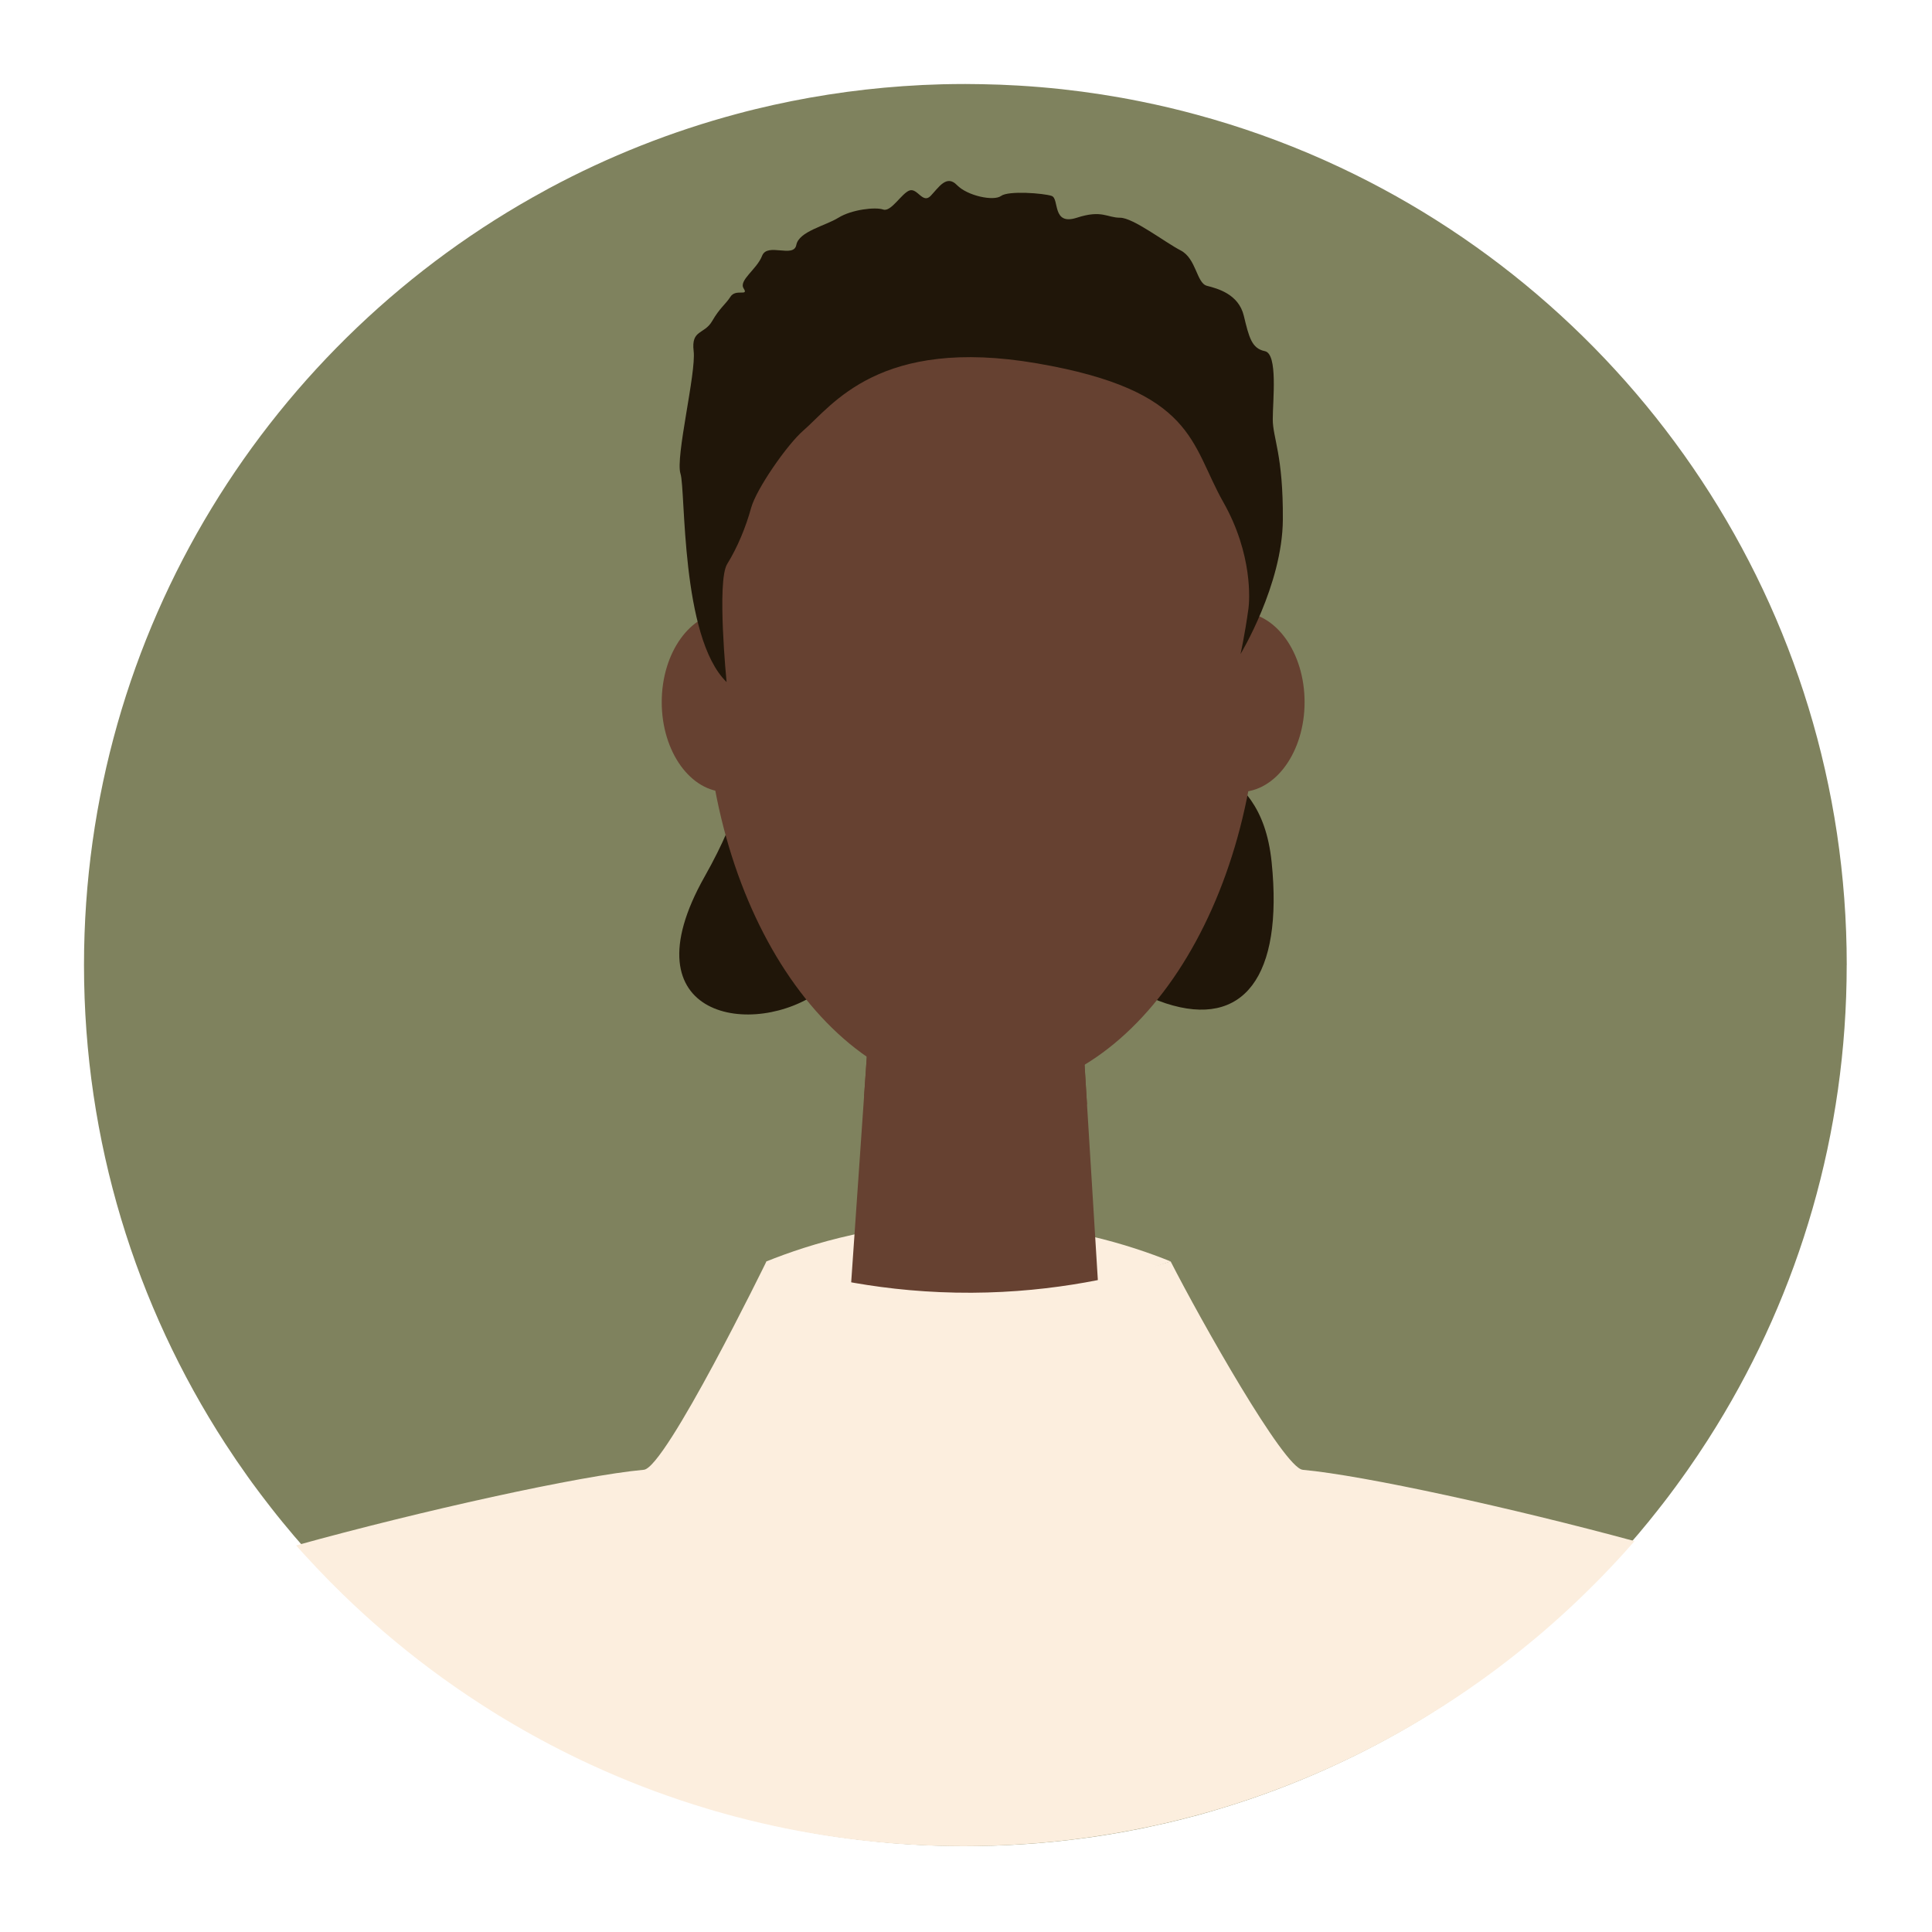
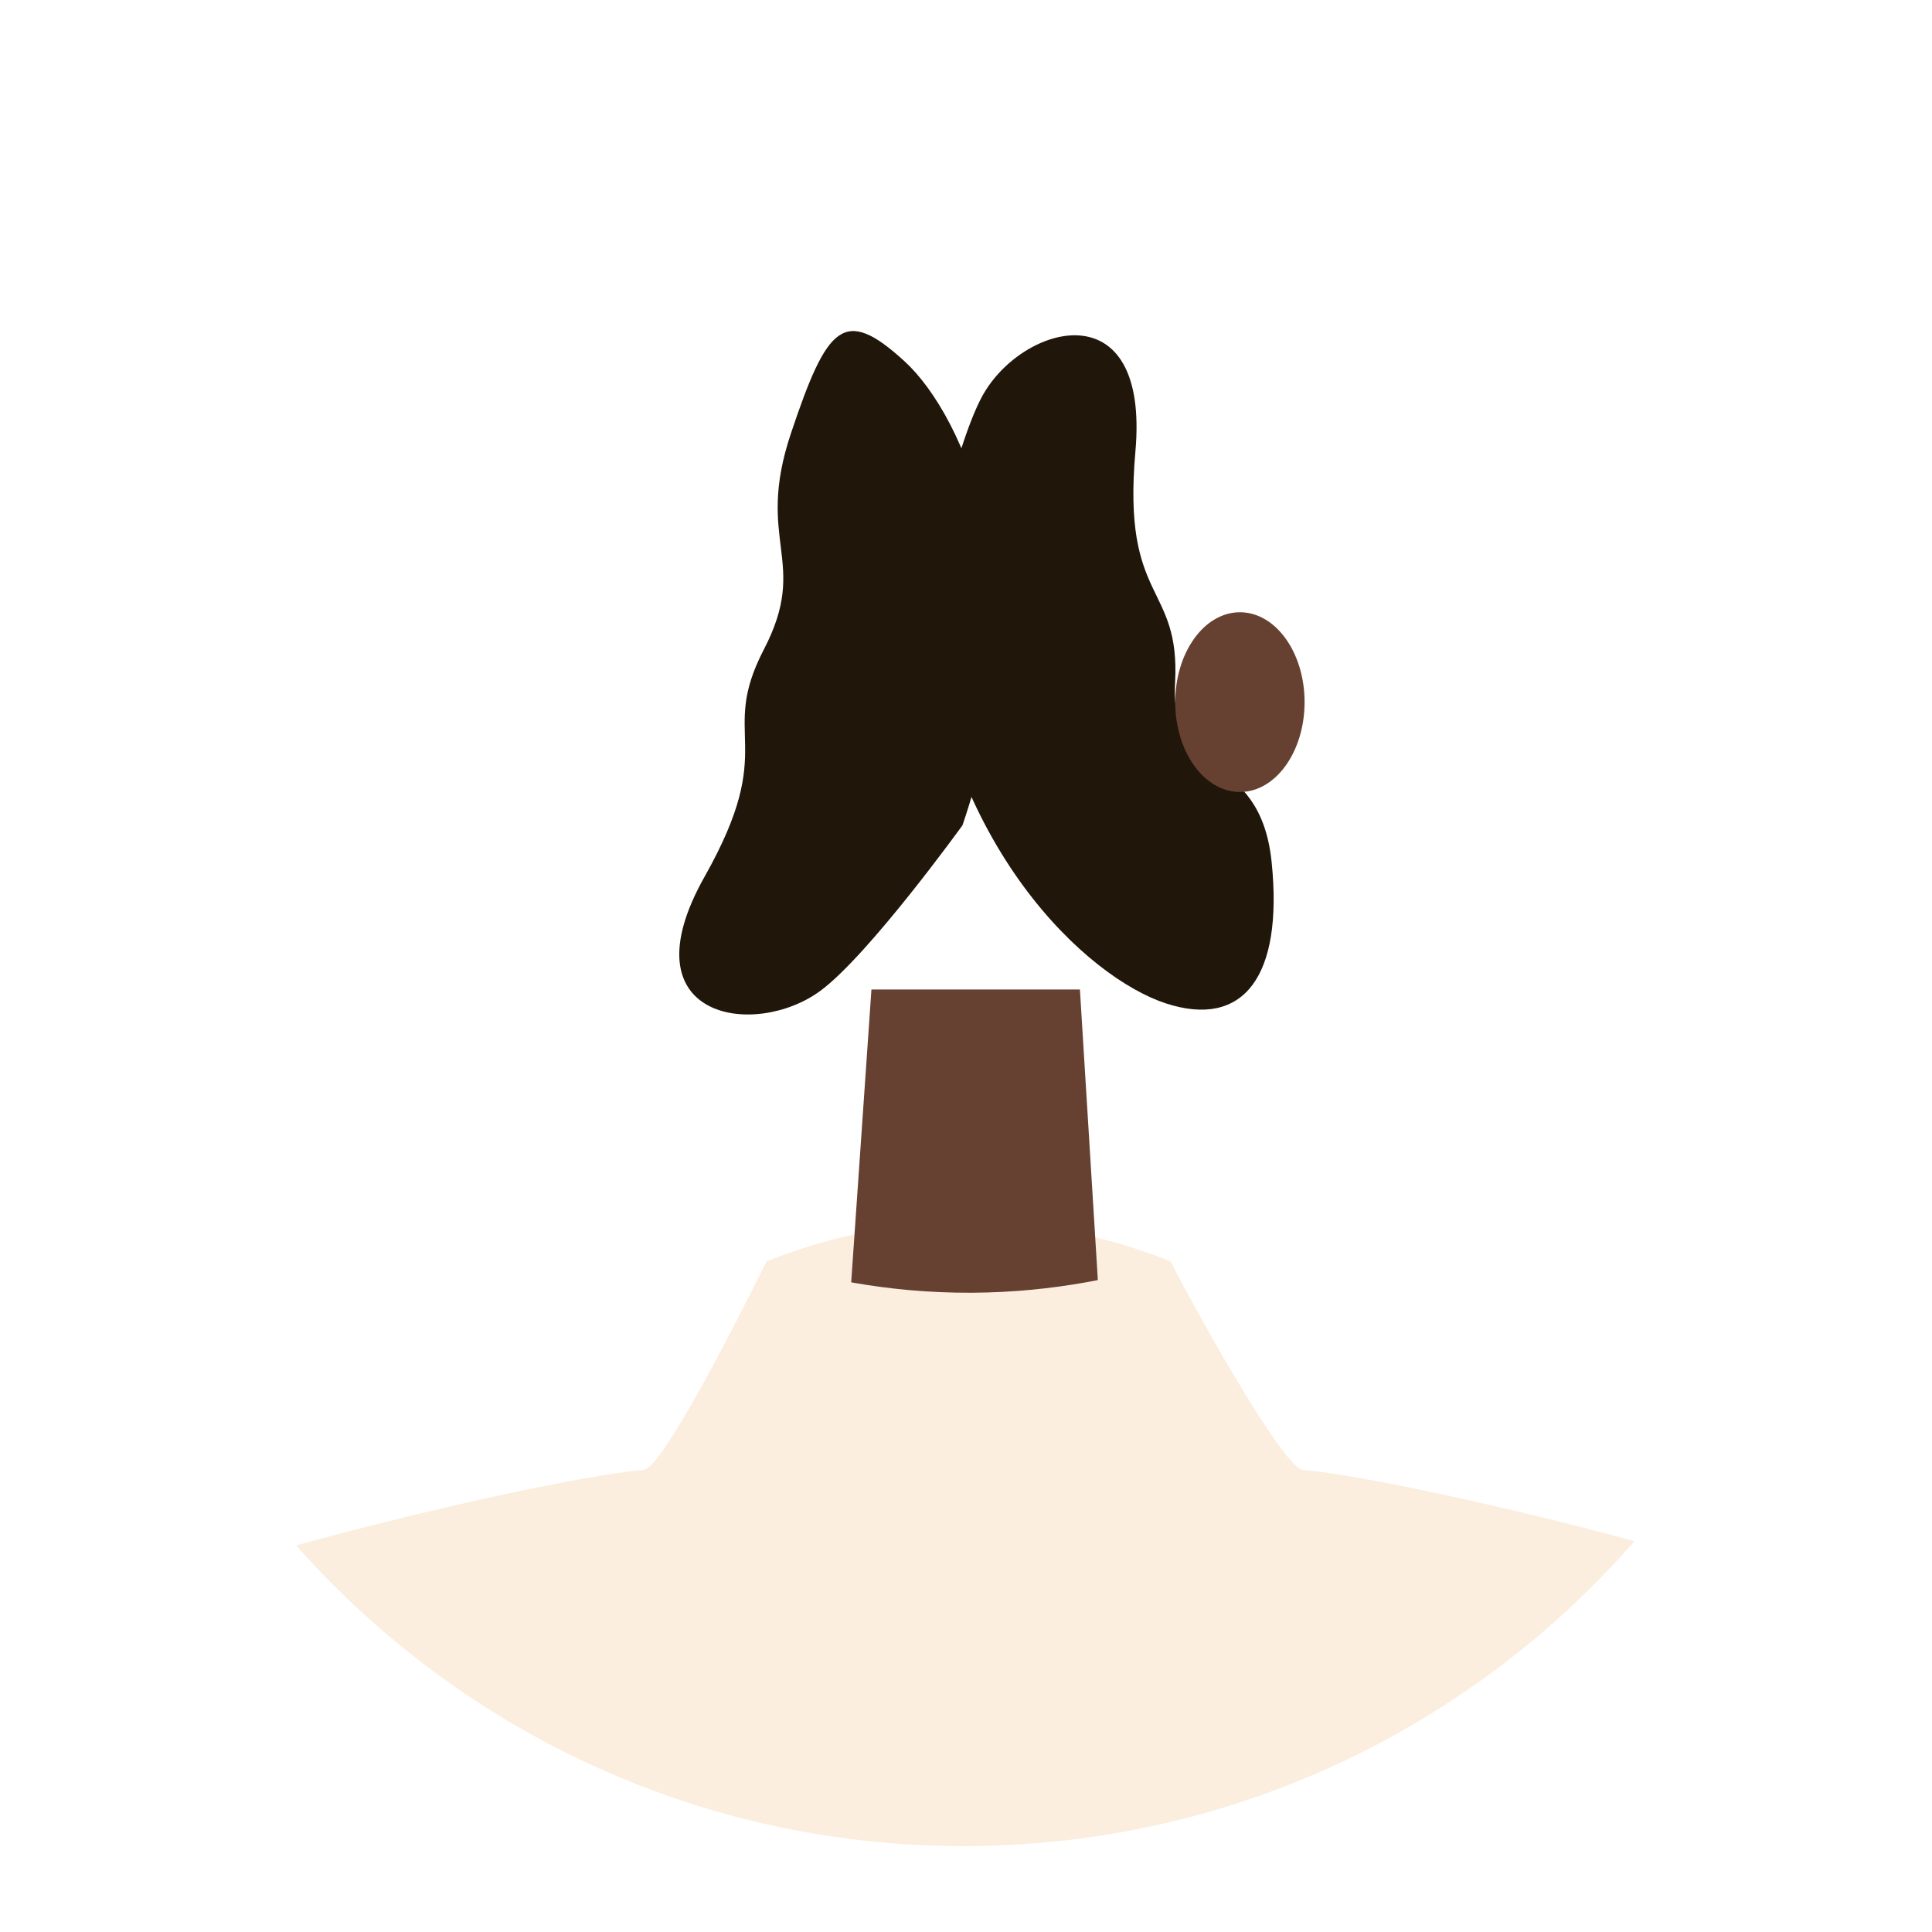
<svg xmlns="http://www.w3.org/2000/svg" width="92" height="92" viewBox="0 0 92 92" fill="none">
  <g filter="url(#filter0_d_1315_224)">
-     <path d="M87.938 41.955C87.938 50.005 85.668 57.525 81.736 63.912C81.599 64.135 81.459 64.358 81.317 64.579C81.01 65.058 80.692 65.53 80.366 65.996C80.291 66.103 80.216 66.212 80.137 66.318C80.132 66.325 80.127 66.332 80.122 66.34C80.015 66.491 79.904 66.644 79.794 66.793C79.773 66.82 79.752 66.849 79.733 66.875C79.652 66.986 79.569 67.094 79.488 67.204C79.46 67.243 79.431 67.281 79.401 67.319C79.338 67.401 79.275 67.485 79.211 67.567C79.115 67.692 79.018 67.816 78.919 67.94C78.809 68.08 78.698 68.22 78.585 68.358C78.556 68.395 78.526 68.431 78.497 68.468C78.471 68.5 78.445 68.533 78.417 68.564C78.15 68.892 77.876 69.214 77.595 69.534C77.481 69.665 77.368 69.793 77.251 69.923C77.238 69.938 77.225 69.952 77.212 69.968C77.195 69.986 77.179 70.004 77.164 70.021C77.104 70.088 77.045 70.152 76.986 70.217C76.944 70.263 76.901 70.308 76.859 70.354C76.56 70.678 76.257 70.999 75.948 71.314C75.846 71.417 75.744 71.52 75.641 71.623C75.611 71.653 75.581 71.683 75.55 71.713C75.256 72.005 74.959 72.293 74.656 72.577C74.65 72.582 74.643 72.589 74.637 72.596C74.509 72.714 74.381 72.833 74.253 72.951C74.194 73.004 74.135 73.058 74.076 73.111C74.056 73.129 74.035 73.149 74.013 73.169C73.819 73.341 73.625 73.513 73.429 73.682C73.379 73.725 73.329 73.767 73.281 73.81C73.153 73.919 73.024 74.029 72.893 74.137C72.367 74.579 71.83 75.007 71.282 75.421C70.28 76.18 69.242 76.894 68.171 77.561H68.168C68.076 77.622 67.986 77.679 67.892 77.737C67.862 77.755 67.832 77.773 67.802 77.791C67.725 77.838 67.647 77.885 67.569 77.932C67.427 78.017 67.284 78.102 67.141 78.187C66.953 78.296 66.765 78.406 66.574 78.512C63.881 80.033 61.002 81.265 57.98 82.163C57.866 82.198 57.754 82.233 57.64 82.265C57.543 82.293 57.448 82.32 57.351 82.347C57.242 82.379 57.131 82.409 57.021 82.439C56.964 82.454 56.909 82.47 56.851 82.486H56.843C56.815 82.494 56.786 82.501 56.756 82.509C56.337 82.621 55.912 82.727 55.486 82.825C55.458 82.832 55.429 82.838 55.4 82.845H55.39C55.106 82.911 54.818 82.974 54.533 83.034C54.467 83.048 54.399 83.063 54.332 83.076C54.033 83.136 53.733 83.193 53.432 83.248C53.426 83.248 53.419 83.249 53.413 83.251C53.37 83.259 53.327 83.266 53.282 83.274C53.061 83.313 52.842 83.35 52.62 83.384C52.576 83.392 52.53 83.4 52.486 83.406C52.389 83.422 52.294 83.436 52.196 83.451C52.136 83.46 52.074 83.469 52.013 83.478C51.916 83.491 51.818 83.504 51.72 83.517C51.605 83.534 51.49 83.548 51.374 83.563C51.368 83.564 51.361 83.564 51.355 83.565C51.344 83.567 51.335 83.568 51.325 83.569C51.172 83.591 51.016 83.608 50.862 83.627H50.861C50.37 83.684 49.875 83.733 49.379 83.773C49.218 83.786 49.057 83.798 48.897 83.808C48.835 83.812 48.773 83.816 48.711 83.82C48.321 83.846 47.929 83.866 47.535 83.88C47.434 83.884 47.334 83.888 47.233 83.89C46.812 83.902 46.393 83.909 45.97 83.909C45.547 83.909 45.127 83.902 44.706 83.89C44.605 83.888 44.505 83.884 44.406 83.88C44.013 83.866 43.62 83.846 43.229 83.821C42.98 83.804 42.731 83.787 42.485 83.768C42.297 83.752 42.11 83.735 41.923 83.717C41.862 83.71 41.802 83.705 41.74 83.698C41.132 83.638 40.527 83.563 39.928 83.478C39.917 83.477 39.909 83.475 39.899 83.474C39.578 83.427 39.258 83.377 38.939 83.323C38.74 83.289 38.545 83.255 38.347 83.218C38.261 83.203 38.176 83.187 38.089 83.17C37.181 82.998 36.287 82.795 35.399 82.564H35.393C35.365 82.556 35.336 82.55 35.307 82.542H35.303C35.264 82.531 35.225 82.522 35.186 82.512C35.081 82.484 34.978 82.456 34.875 82.427C34.776 82.4 34.678 82.372 34.578 82.345C34.474 82.316 34.37 82.286 34.265 82.256C34.261 82.256 34.258 82.253 34.255 82.253C34.212 82.24 34.167 82.227 34.124 82.214C34.103 82.208 34.084 82.203 34.063 82.196C34.056 82.195 34.053 82.192 34.047 82.191H34.044C34.025 82.184 34.005 82.179 33.987 82.174C33.977 82.17 33.966 82.167 33.956 82.165C33.73 82.098 33.506 82.029 33.282 81.957C31.611 81.428 29.985 80.798 28.412 80.073C28.334 80.037 28.256 80 28.178 79.964C28.093 79.923 28.007 79.883 27.922 79.842C27.843 79.804 27.764 79.766 27.686 79.727C26.534 79.17 25.411 78.561 24.32 77.904C24.264 77.868 24.207 77.834 24.151 77.8C24.115 77.78 24.081 77.757 24.046 77.737C23.951 77.679 23.857 77.619 23.764 77.56C23.624 77.473 23.485 77.385 23.345 77.296C23.145 77.169 22.95 77.039 22.753 76.907H22.749C22.706 76.879 22.664 76.851 22.621 76.823C22.163 76.515 21.711 76.199 21.266 75.872C21.212 75.834 21.16 75.795 21.108 75.756C20.997 75.677 20.888 75.596 20.779 75.513C20.237 75.106 19.706 74.688 19.188 74.256C18.957 74.066 18.728 73.872 18.503 73.674C18.376 73.567 18.252 73.457 18.128 73.347C18.074 73.3 18.022 73.254 17.968 73.205L17.749 73.009C17.429 72.718 17.114 72.423 16.805 72.123C16.779 72.098 16.753 72.073 16.728 72.049C16.622 71.947 16.516 71.842 16.412 71.738L16.387 71.713C16.357 71.683 16.325 71.653 16.295 71.623C16.233 71.56 16.171 71.498 16.109 71.435C15.695 71.016 15.289 70.588 14.893 70.152C14.852 70.109 14.813 70.064 14.774 70.021C14.69 69.927 14.607 69.833 14.523 69.738C14.513 69.728 14.504 69.717 14.493 69.705C14.162 69.331 13.838 68.951 13.522 68.564C13.494 68.532 13.468 68.5 13.442 68.468C13.266 68.25 13.089 68.033 12.918 67.812C12.807 67.671 12.698 67.53 12.591 67.388C12.532 67.312 12.476 67.237 12.418 67.161C12.376 67.106 12.336 67.051 12.295 66.996C12.29 66.99 12.286 66.985 12.282 66.979C12.191 66.858 12.101 66.737 12.011 66.614C11.939 66.515 11.868 66.414 11.796 66.315C11.427 65.798 11.069 65.273 10.723 64.739C6.471 58.178 4 50.354 4 41.955C4 26.026 12.88 12.169 25.962 5.068C26.027 5.03 26.094 4.995 26.159 4.959C28.97 3.452 31.971 2.255 35.118 1.416C35.401 1.339 35.687 1.266 35.973 1.197H35.974C38.249 0.642 40.597 0.272 43.002 0.103C43.621 0.059 44.244 0.029 44.869 0.013C45.235 0.005 45.602 0 45.97 0C46.238 0 46.506 0.003 46.773 0.009C47.345 0.02 47.915 0.04 48.48 0.074C49.18 0.115 49.876 0.174 50.567 0.248C51.839 0.388 53.094 0.582 54.328 0.833C55.223 1.013 56.108 1.222 56.98 1.46C59.058 2.022 61.072 2.741 63.009 3.602C63.054 3.623 63.101 3.644 63.147 3.664C77.762 10.224 87.94 24.902 87.94 41.955H87.938Z" fill="#7F825E" />
-     <path d="M34.59 33.714C36.291 33.714 37.669 31.798 37.669 29.434C37.669 27.071 36.291 25.155 34.59 25.155C32.889 25.155 31.511 27.071 31.511 29.434C31.511 31.798 32.889 33.714 34.59 33.714Z" fill="#664131" />
    <path d="M45.832 35.3C45.832 35.3 41.402 41.442 39.084 43.168C35.96 45.493 29.72 44.537 33.555 37.741C37.13 31.404 34.178 31.152 36.376 26.924C38.573 22.695 35.926 21.825 37.663 16.638C39.401 11.45 40.195 10.578 43.066 13.198C45.936 15.818 49.619 24.231 45.832 35.3Z" fill="#201609" />
    <path d="M43.886 24.782C43.886 24.782 45.39 17.36 46.791 14.833C48.68 11.427 54.759 9.727 54.067 17.5C53.422 24.746 56.215 23.759 55.956 28.518C55.698 33.276 60 31.621 60.555 37.063C61.11 42.506 59.214 44.985 55.518 43.78C51.822 42.575 44.998 36.428 43.887 24.782H43.886Z" fill="#201609" />
    <path d="M36.498 56.067C38.541 55.245 42.073 54.124 46.57 54.203C50.6 54.273 53.785 55.277 55.745 56.067C51.766 57.434 47.788 58.802 43.809 60.169C43.809 60.169 36.348 57.939 36.498 57.823C36.648 57.707 36.498 56.067 36.498 56.067Z" fill="#FCEEDE" />
-     <path d="M52.81 65.576H39.944L41.103 48.822L41.147 48.189L41.497 43.118H51.425L51.762 48.589L51.791 49.049L52.81 65.576Z" fill="#664131" />
+     <path d="M52.81 65.576H39.944L41.103 48.822L41.497 43.118H51.425L51.762 48.589L51.791 49.049L52.81 65.576Z" fill="#664131" />
    <g style="mix-blend-mode:multiply">
-       <path d="M51.762 48.589C50.218 49.55 48.527 50.08 46.755 50.08C44.751 50.08 42.85 49.403 41.148 48.189L41.497 43.118H51.425L51.762 48.589Z" fill="#664131" />
-     </g>
+       </g>
    <path d="M62.032 65.989C61.144 65.908 57.18 58.879 55.745 56.067C53.521 56.773 50.26 57.54 46.271 57.559C42.135 57.579 38.763 56.786 36.498 56.067C36.498 56.067 31.698 65.895 30.66 65.989C27.608 66.267 19.985 67.96 14.102 69.592C14.186 69.687 14.271 69.782 14.356 69.878C14.395 69.921 14.435 69.965 14.475 70.008C14.876 70.449 15.285 70.882 15.704 71.306C15.91 71.515 16.118 71.721 16.329 71.926C16.668 72.255 17.012 72.579 17.362 72.897C17.489 73.012 17.616 73.126 17.744 73.239C19.175 74.508 20.691 75.682 22.285 76.749C22.665 77.005 23.05 77.253 23.439 77.496C23.534 77.556 23.628 77.615 23.724 77.674C23.816 77.73 23.909 77.786 24.002 77.842C25.178 78.551 26.393 79.206 27.642 79.802C27.806 79.881 27.971 79.958 28.136 80.034C29.726 80.766 31.369 81.405 33.057 81.939C33.313 82.02 33.571 82.099 33.829 82.175H33.83C33.83 82.175 33.841 82.179 33.847 82.18C33.911 82.2 33.975 82.218 34.041 82.238C34.044 82.238 34.048 82.24 34.052 82.24C34.257 82.299 34.462 82.358 34.669 82.414C34.812 82.453 34.957 82.492 35.102 82.53C35.102 82.53 35.104 82.53 35.105 82.53H35.106C36.632 82.93 38.187 83.247 39.774 83.475C40.626 83.598 41.488 83.696 42.357 83.768C43.1 83.828 43.848 83.871 44.603 83.893C45.027 83.906 45.452 83.913 45.879 83.913C46.306 83.913 46.732 83.906 47.155 83.893C47.718 83.876 48.278 83.849 48.836 83.809C49.502 83.764 50.164 83.704 50.821 83.627C50.993 83.607 51.167 83.586 51.339 83.563C51.455 83.548 51.572 83.533 51.688 83.517C51.787 83.504 51.885 83.49 51.984 83.475C52.144 83.452 52.303 83.428 52.462 83.403C53.485 83.244 54.497 83.048 55.493 82.817C55.924 82.718 56.352 82.611 56.777 82.499C56.866 82.475 56.955 82.452 57.043 82.427C57.252 82.37 57.46 82.312 57.669 82.252C60.847 81.334 63.872 80.055 66.697 78.46C66.889 78.353 67.079 78.243 67.269 78.131C67.523 77.982 67.777 77.831 68.029 77.675C69.804 76.586 71.493 75.37 73.083 74.039C73.215 73.93 73.345 73.819 73.475 73.708C73.723 73.495 73.969 73.278 74.214 73.059C75.217 72.157 76.178 71.209 77.091 70.216C77.134 70.17 77.176 70.123 77.217 70.077C77.278 70.012 77.338 69.947 77.398 69.88C77.413 69.862 77.43 69.844 77.446 69.825C77.459 69.81 77.473 69.795 77.486 69.78C77.603 69.649 77.719 69.519 77.834 69.387C72.071 67.822 64.956 66.256 62.032 65.991V65.989Z" fill="#FCEEDE" />
    <path d="M59.044 33.714C60.745 33.714 62.123 31.798 62.123 29.434C62.123 27.071 60.745 25.155 59.044 25.155C57.343 25.155 55.964 27.071 55.964 29.434C55.964 31.798 57.343 33.714 59.044 33.714Z" fill="#664131" />
-     <path d="M46.755 48.122C54.052 48.122 59.967 39.143 59.967 28.067C59.967 16.992 54.052 8.013 46.755 8.013C39.458 8.013 33.543 16.992 33.543 28.067C33.543 39.143 39.458 48.122 46.755 48.122Z" fill="#664131" />
-     <path d="M34.599 28.475C34.599 28.475 34.125 23.669 34.626 22.861C35.127 22.053 35.518 21.091 35.768 20.184C36.019 19.276 37.486 17.167 38.256 16.5C39.638 15.303 41.87 12.008 49.391 13.304C56.911 14.6 56.685 17.145 58.251 19.908C59.667 22.404 59.501 24.617 59.451 24.975C59.273 26.266 59.073 27.143 59.073 27.143C59.073 27.143 61.067 23.855 61.088 20.752C61.109 17.649 60.608 16.87 60.608 15.963C60.608 15.056 60.859 12.851 60.232 12.722C59.605 12.592 59.48 12.073 59.229 11.036C58.979 9.999 57.976 9.74 57.474 9.61C56.973 9.48 56.973 8.313 56.221 7.924C55.468 7.535 53.964 6.368 53.338 6.368C52.713 6.368 52.475 5.979 51.278 6.368C50.08 6.757 50.456 5.461 50.08 5.33C49.704 5.201 48.019 5.07 47.671 5.33C47.322 5.59 46.069 5.33 45.568 4.812C45.067 4.294 44.691 4.941 44.314 5.33C43.938 5.719 43.688 4.941 43.311 5.07C42.935 5.2 42.434 6.108 42.058 5.978C41.681 5.847 40.553 5.978 39.926 6.367C39.3 6.756 38.046 7.016 37.92 7.663C37.795 8.311 36.541 7.534 36.291 8.181C36.04 8.83 35.162 9.348 35.413 9.737C35.664 10.127 35.037 9.737 34.786 10.127C34.535 10.515 34.285 10.645 33.909 11.294C33.532 11.942 32.906 11.683 33.031 12.72C33.156 13.758 32.153 17.778 32.404 18.556C32.655 19.334 32.403 26.336 34.596 28.476L34.599 28.475Z" fill="#201609" />
  </g>
  <defs>
    <filter id="filter0_d_1315_224" x="0" y="0" width="91.94" height="91.913" filterUnits="userSpaceOnUse" color-interpolation-filters="sRGB">
      <feFlood flood-opacity="0" result="BackgroundImageFix" />
      <feColorMatrix in="SourceAlpha" type="matrix" values="0 0 0 0 0 0 0 0 0 0 0 0 0 0 0 0 0 0 127 0" result="hardAlpha" />
      <feOffset dy="4" />
      <feGaussianBlur stdDeviation="2" />
      <feComposite in2="hardAlpha" operator="out" />
      <feColorMatrix type="matrix" values="0 0 0 0 0 0 0 0 0 0 0 0 0 0 0 0 0 0 0.15 0" />
      <feBlend mode="normal" in2="BackgroundImageFix" result="effect1_dropShadow_1315_224" />
      <feBlend mode="normal" in="SourceGraphic" in2="effect1_dropShadow_1315_224" result="shape" />
    </filter>
  </defs>
</svg>